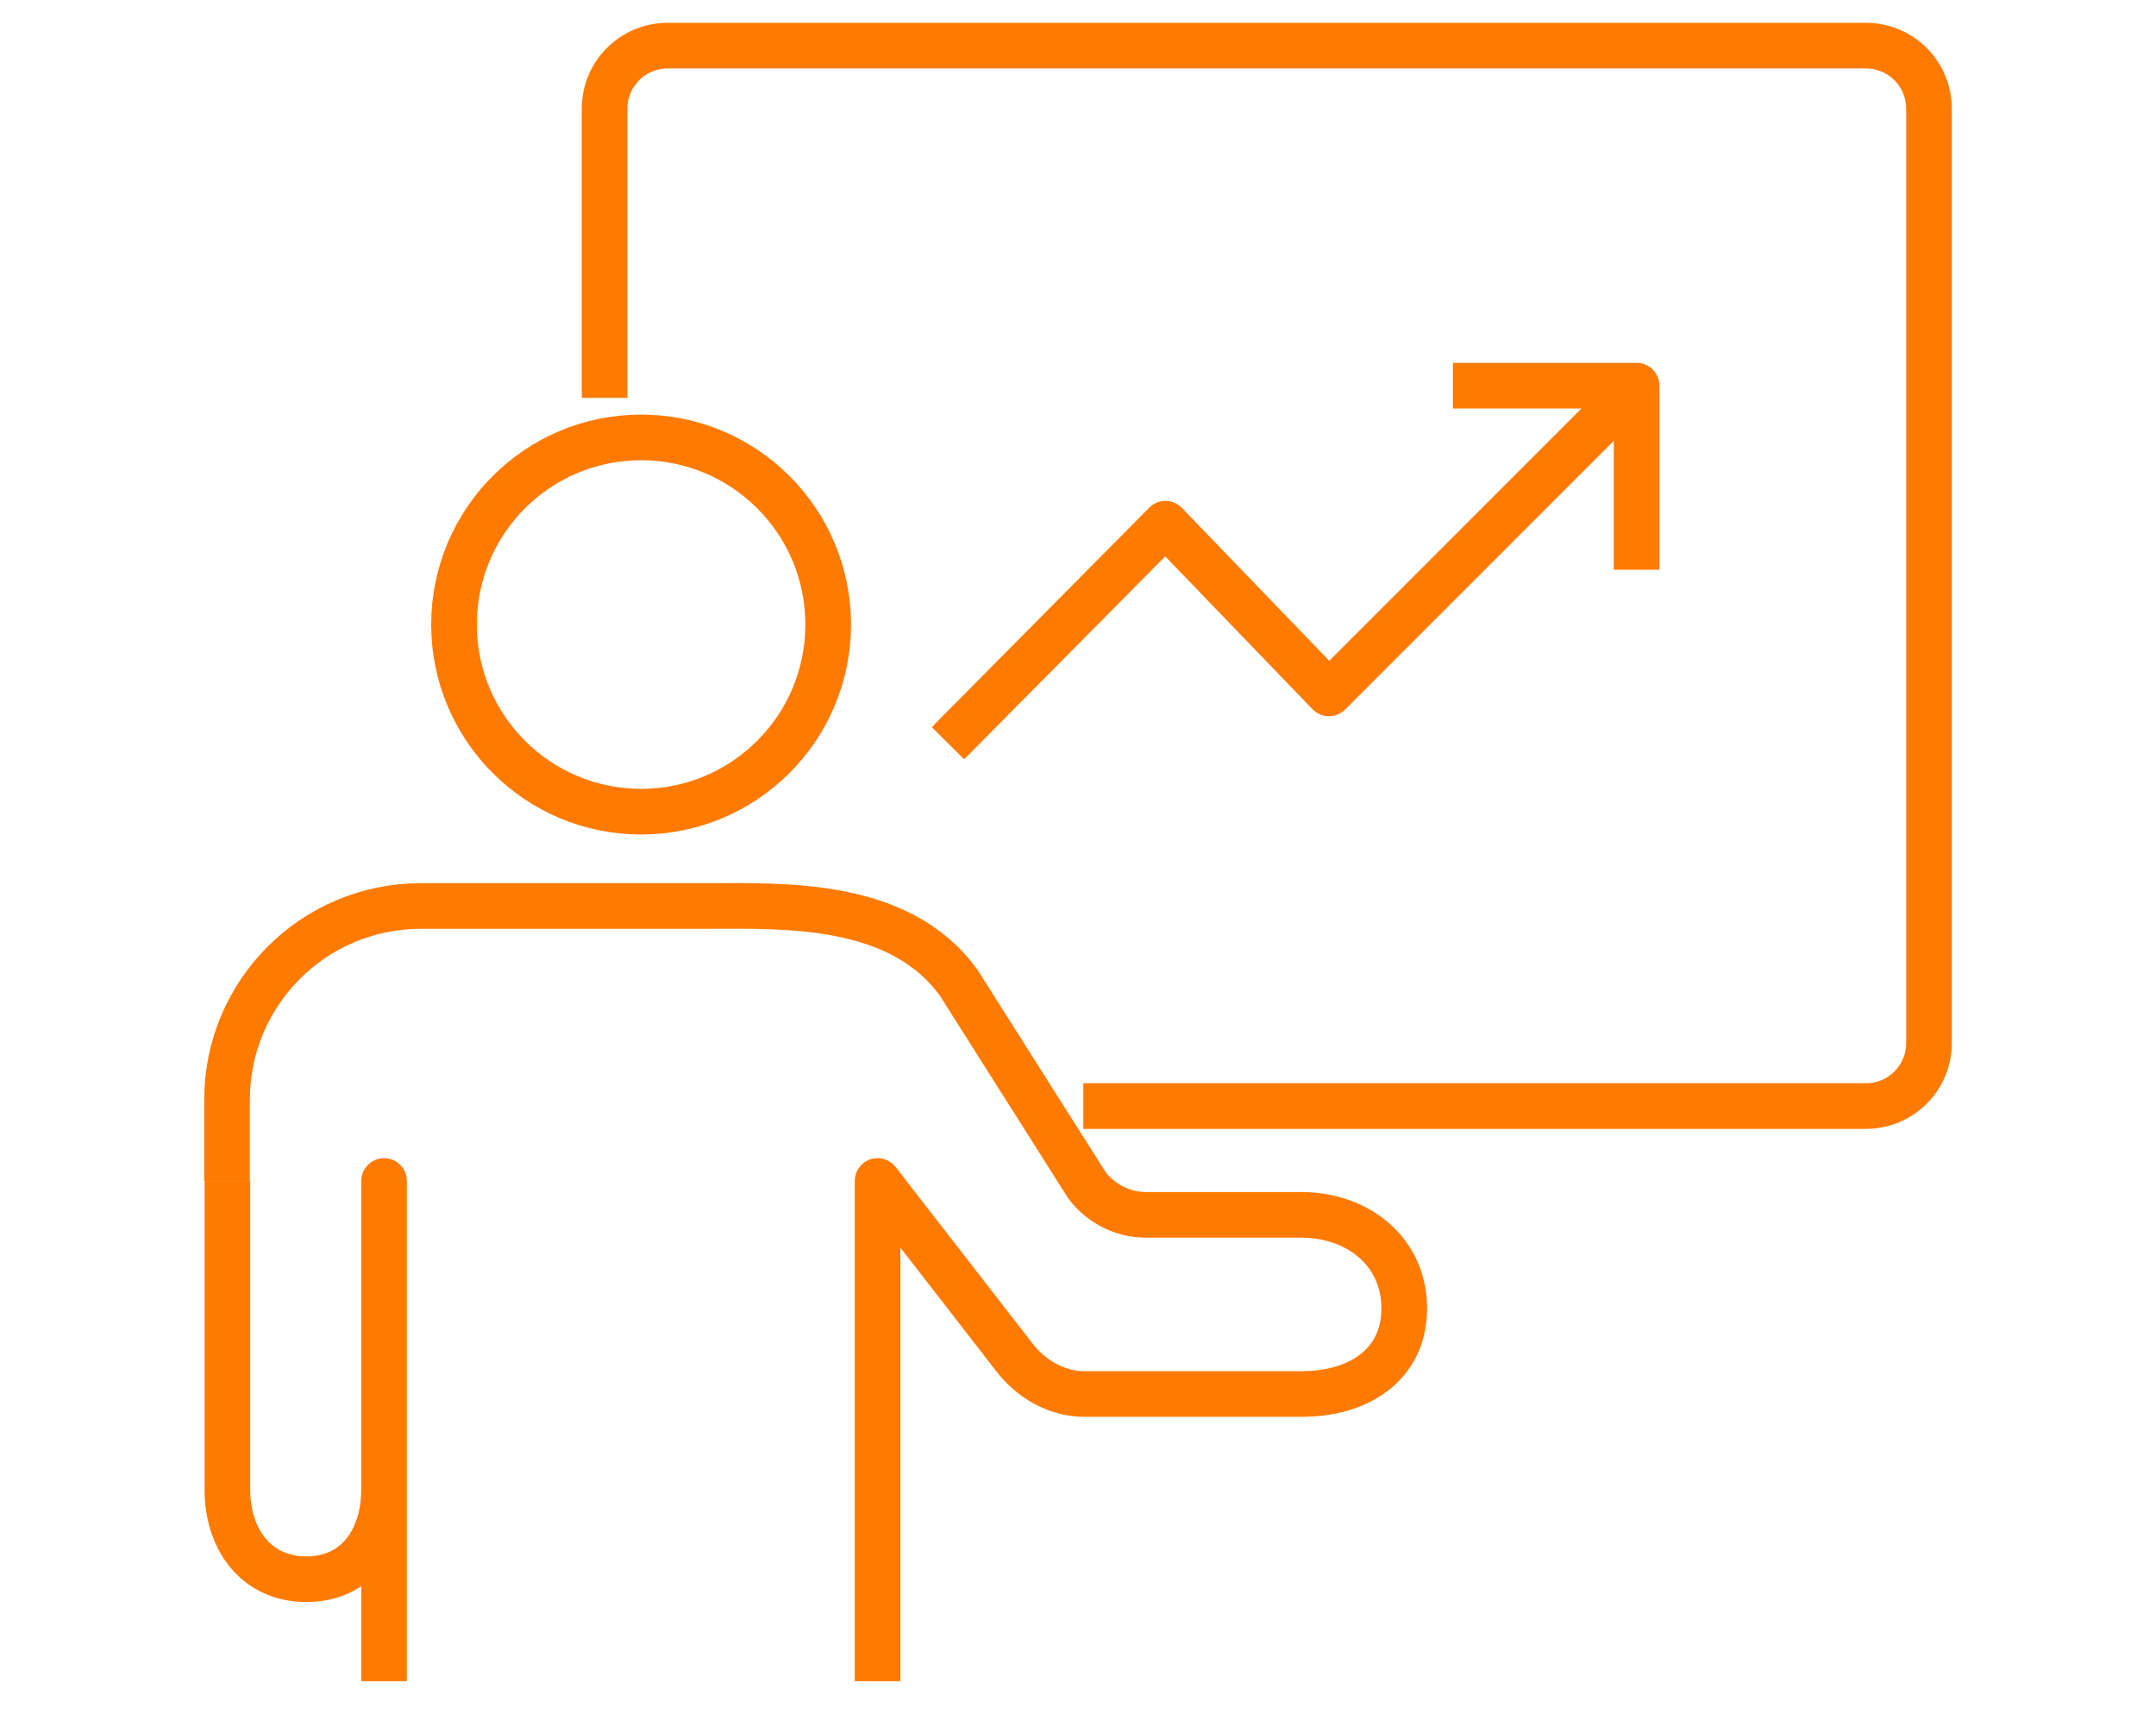
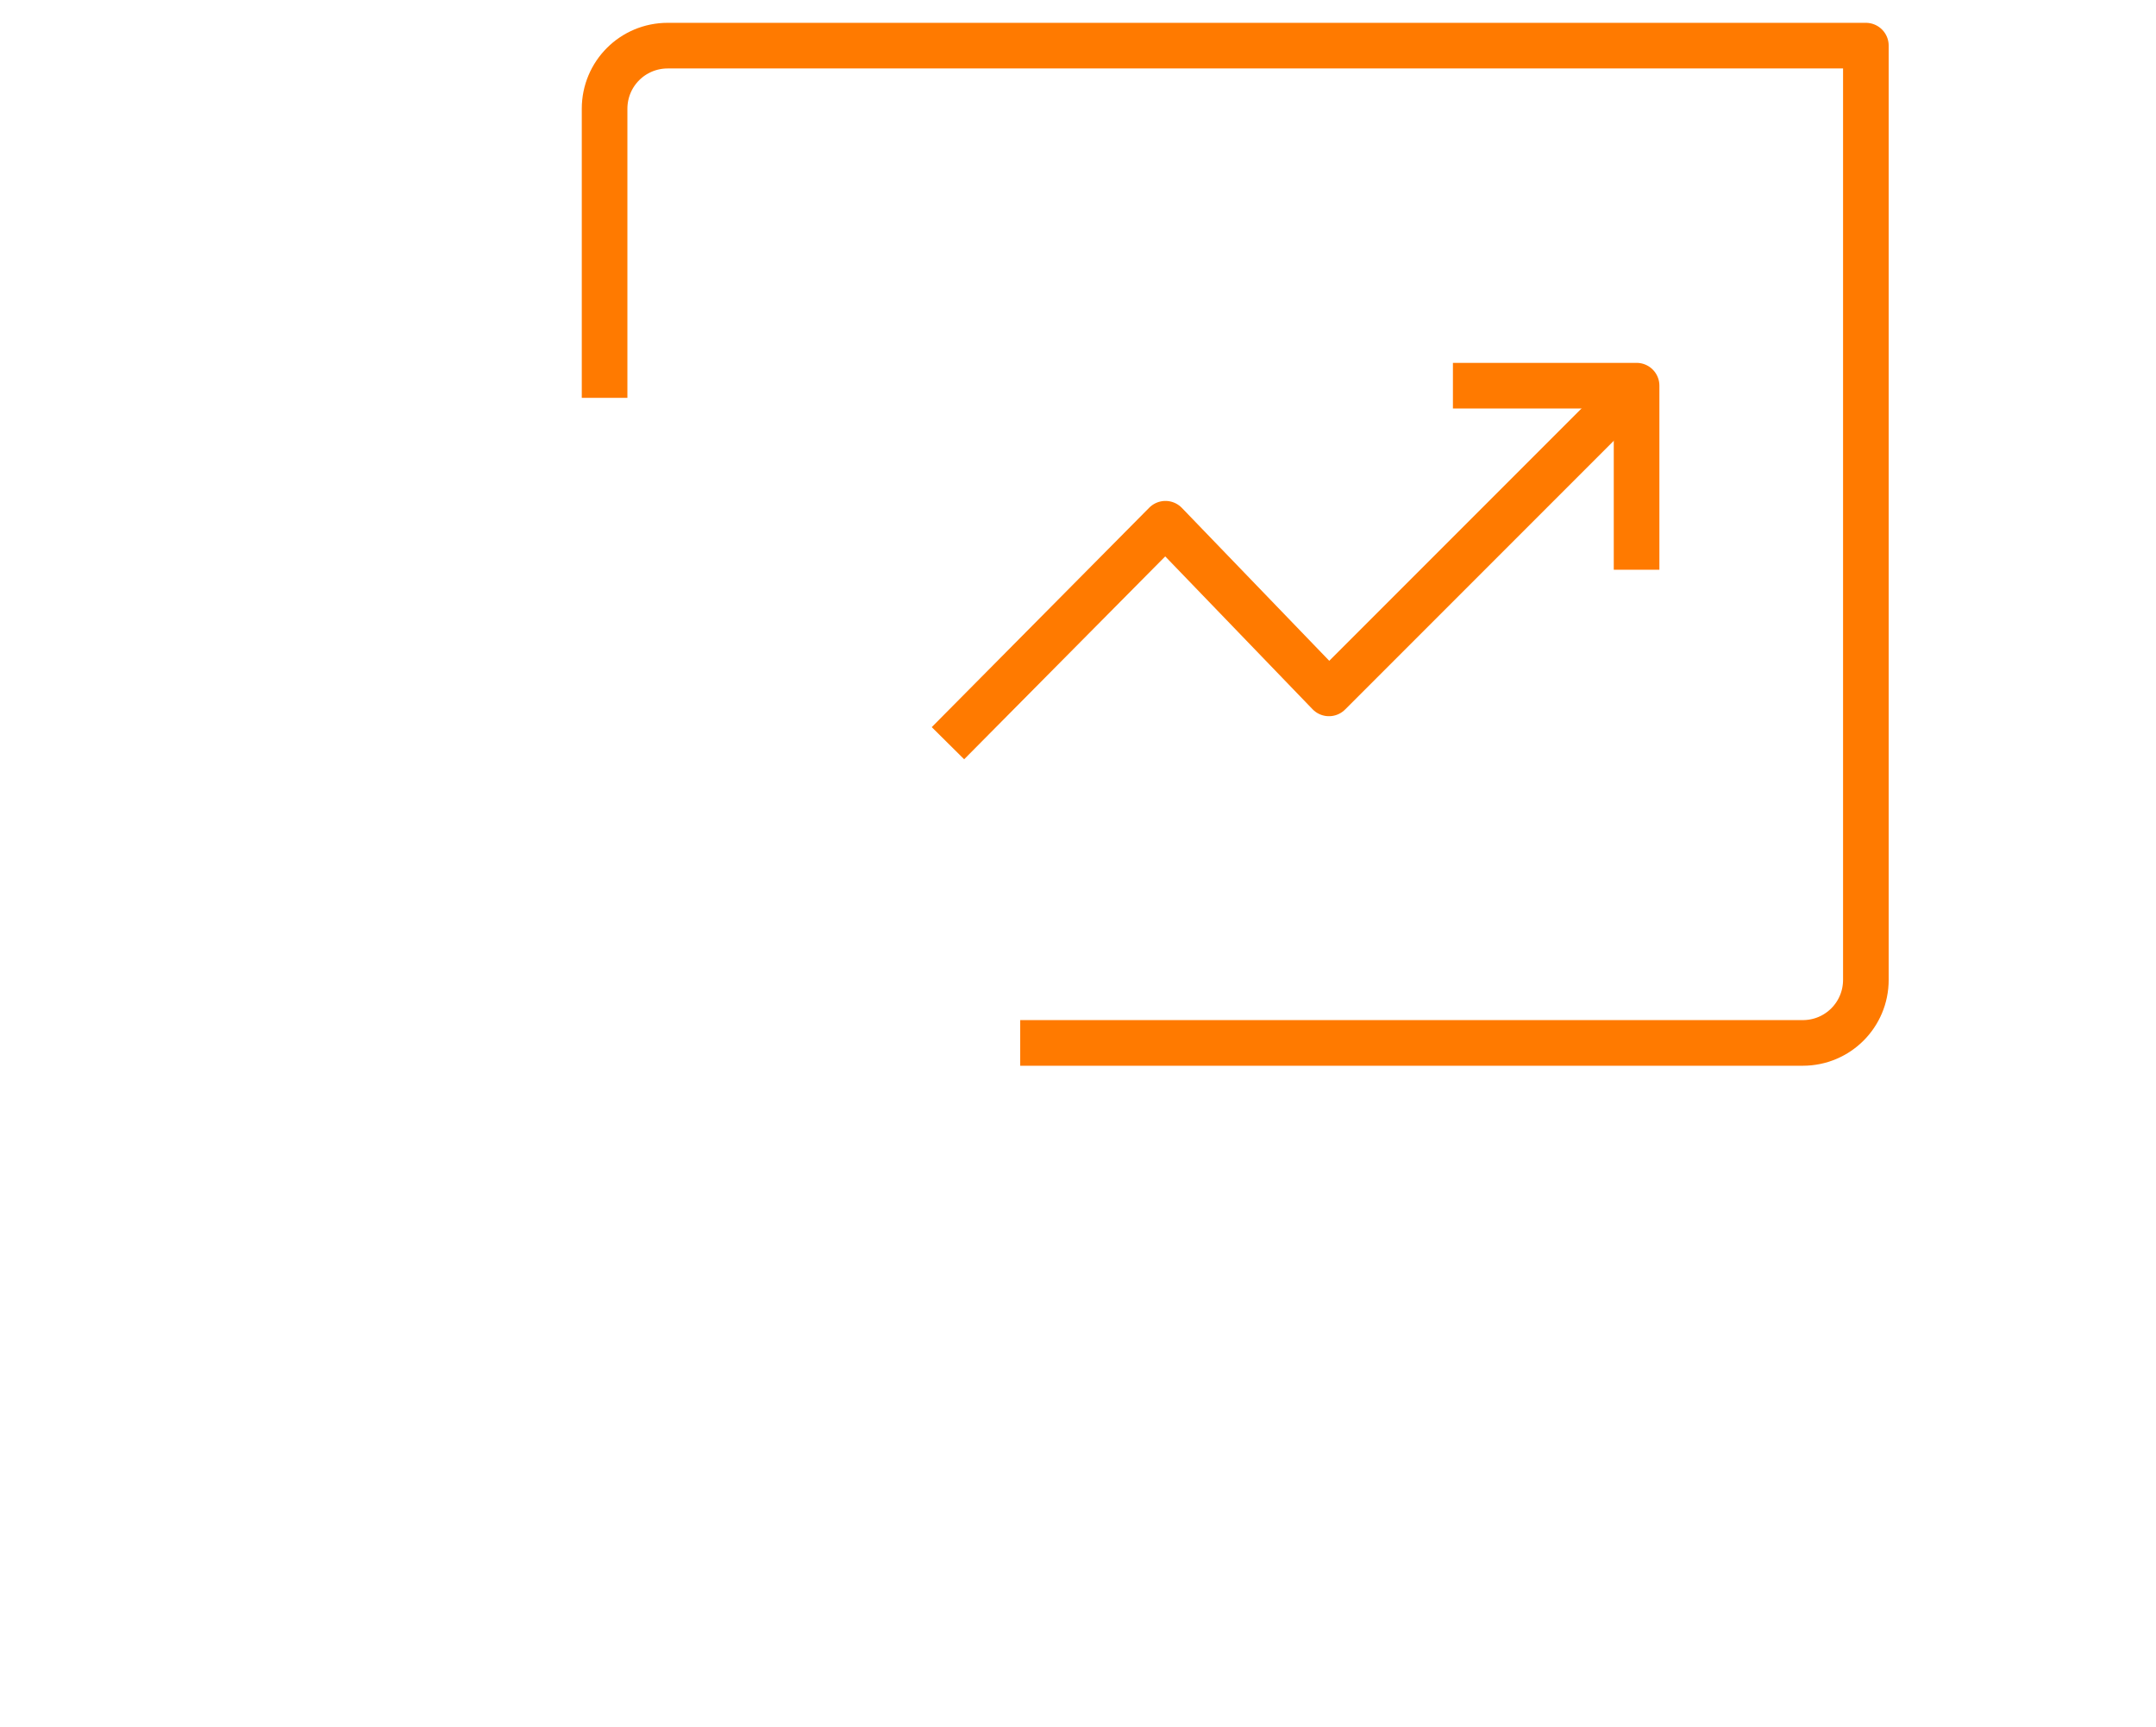
<svg xmlns="http://www.w3.org/2000/svg" id="_レイヤー_2" version="1.1" viewBox="0 0 56.7 45.4">
  <defs>
    <style>
      .st0 {
        fill: none;
        stroke: #ff7a00;
        stroke-linejoin: round;
        stroke-width: 1.2px;
      }
    </style>
  </defs>
  <g>
-     <path class="st0" d="M10.1,44.2v-13.15s0,8.11,0,8.11c0,1.32-.73,2.36-2.04,2.36h0c-1.32,0-2.08-1.04-2.08-2.36v-8.11" />
-     <path class="st0" d="M5.97,31.05v-2.13c0-2.82,2.28-5.1,5.1-5.1h7.56c1.96,0,5.04-.14,6.59,2.03l3.37,5.32c.37.48.94.77,1.54.77h4.11c1.49.01,2.69.98,2.69,2.46h0c0,1.49-1.21,2.25-2.69,2.25h-5.7s-.01,0-.02,0c-.73,0-1.4-.39-1.84-.96l-3.6-4.64v13.15" />
-     <circle class="st0" cx="16.86" cy="16.42" r="4.92" />
-   </g>
+     </g>
  <g>
-     <path class="st0" d="M15.9,10.46V2.86c0-.92.74-1.66,1.66-1.66h31.51c.92,0,1.66.74,1.66,1.66v24.56c0,.92-.74,1.66-1.66,1.66h-20.58" />
+     <path class="st0" d="M15.9,10.46V2.86c0-.92.74-1.66,1.66-1.66h31.51v24.56c0,.92-.74,1.66-1.66,1.66h-20.58" />
    <polyline class="st0" points="38.21 10.14 43.04 10.14 43.04 14.98" />
    <polyline class="st0" points="24.93 19.54 30.65 13.77 34.95 18.23 43.04 10.14" />
  </g>
</svg>